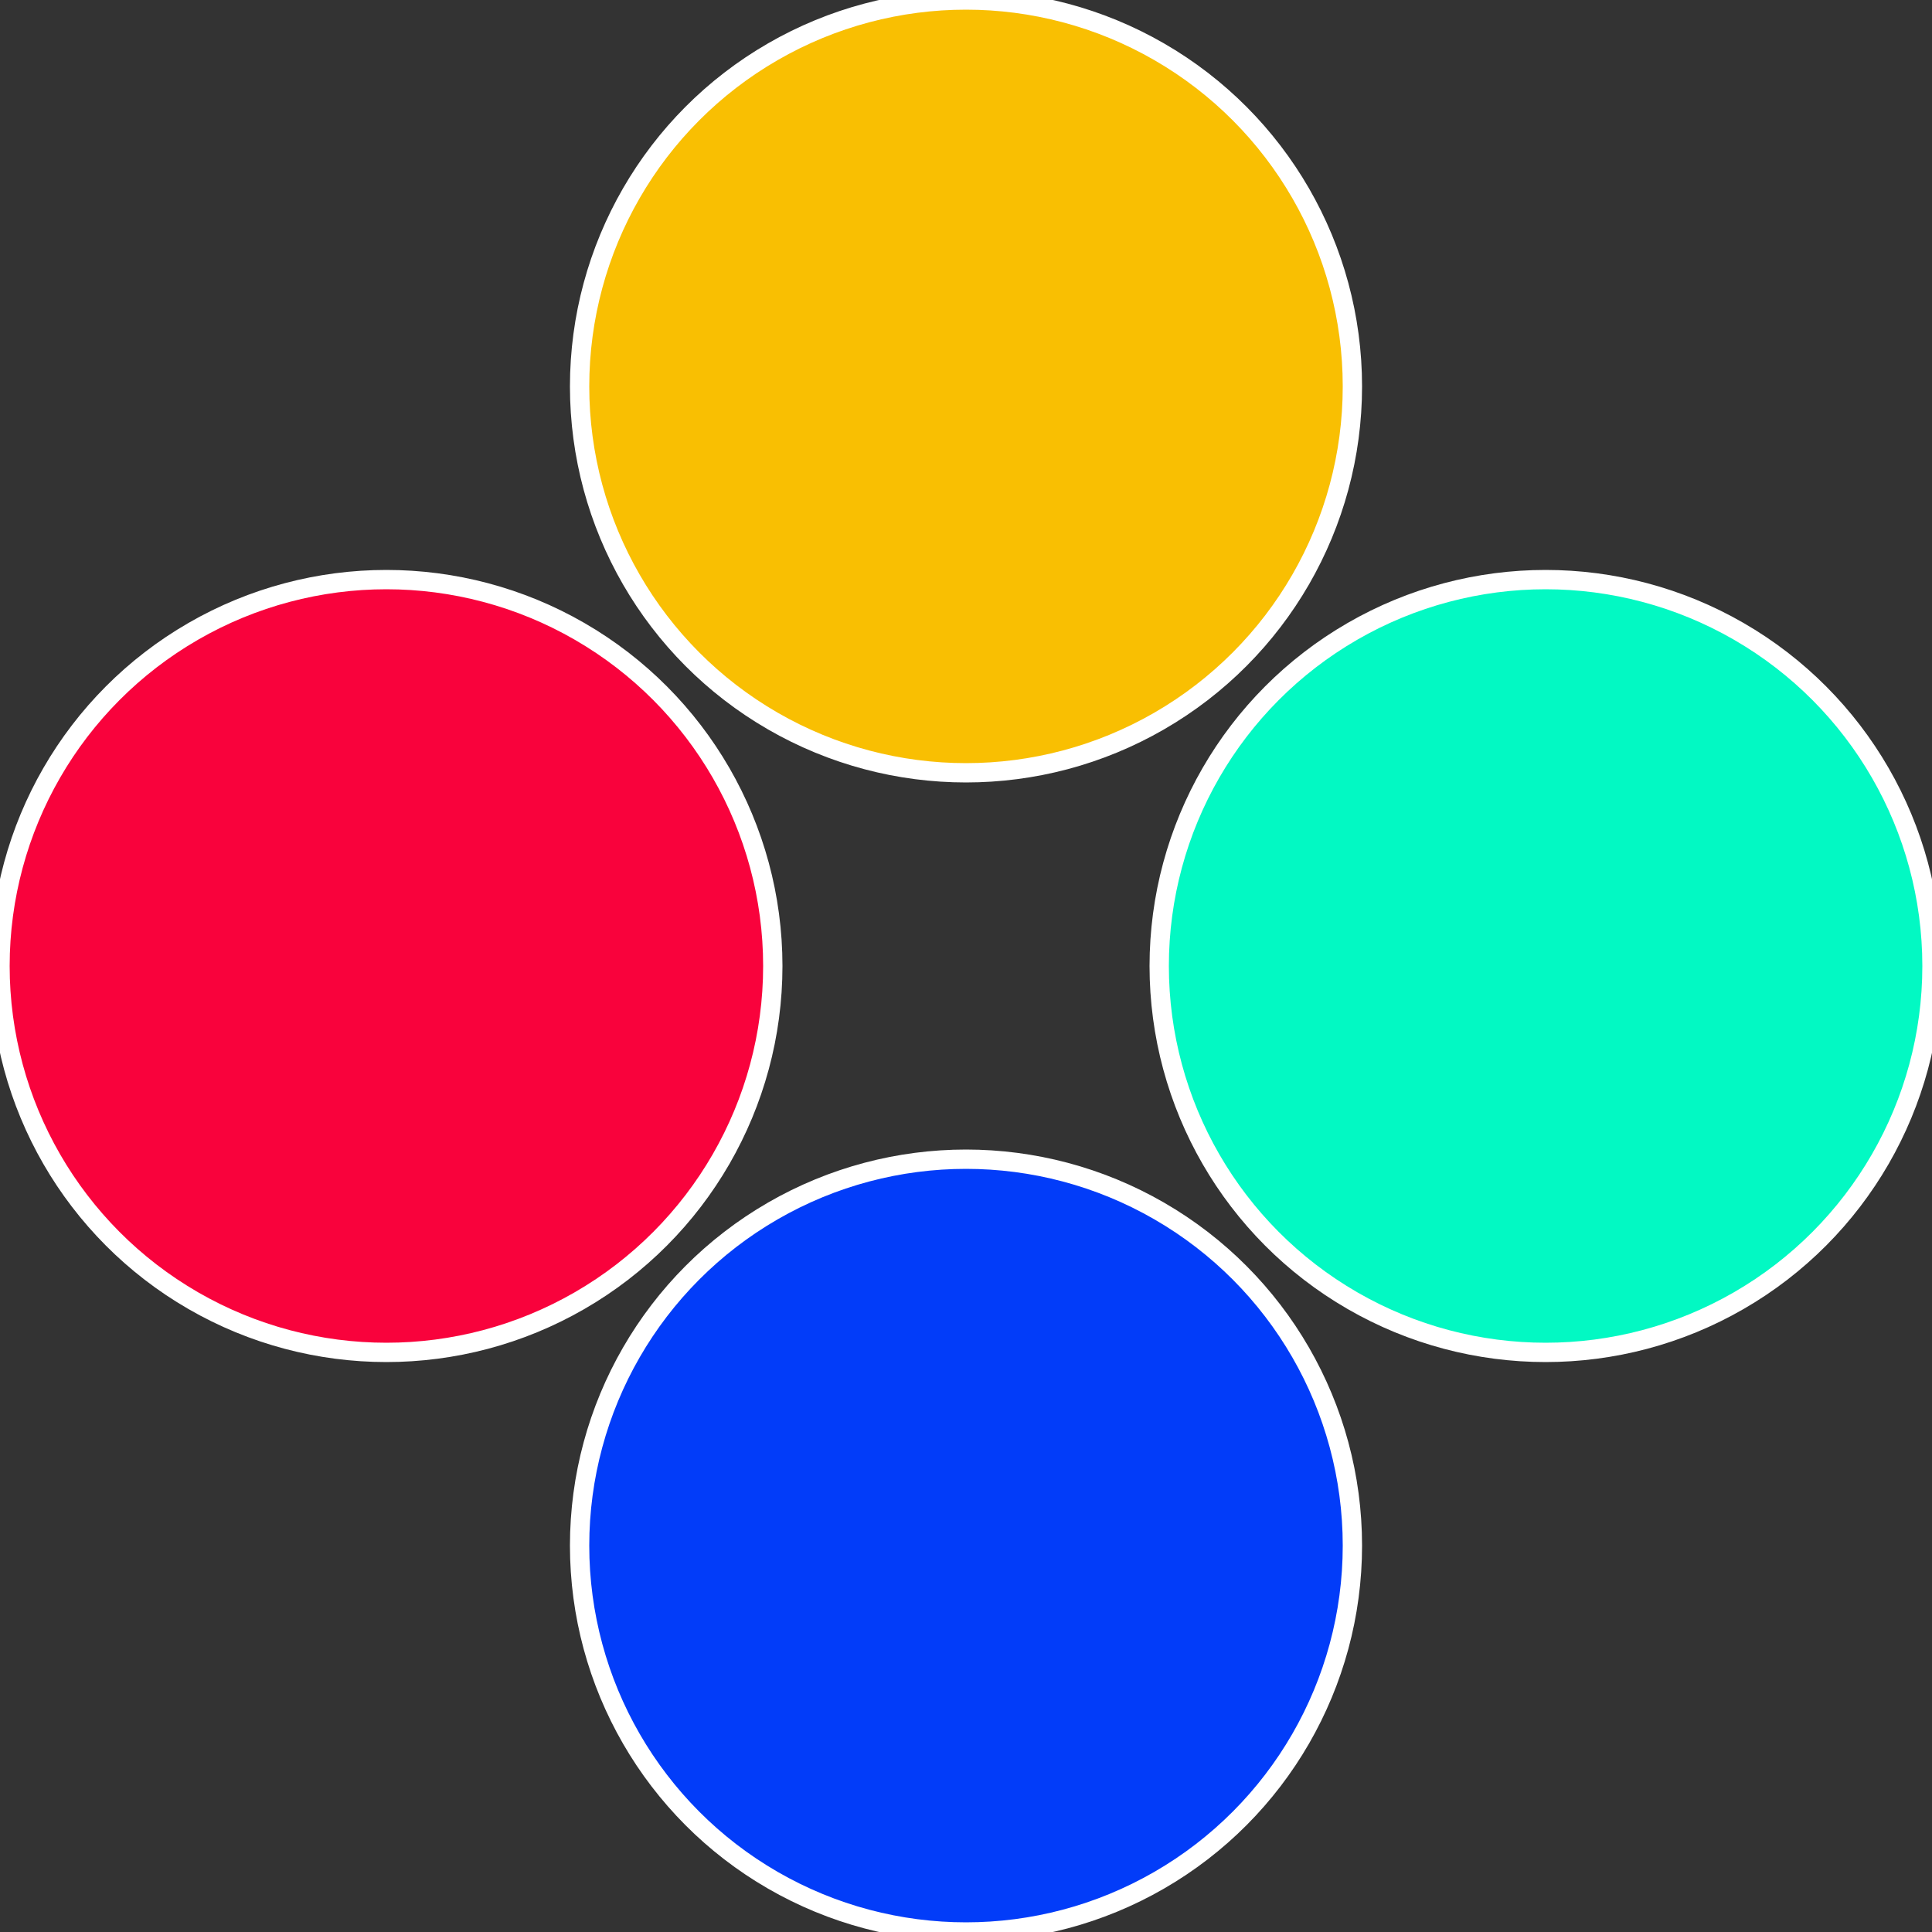
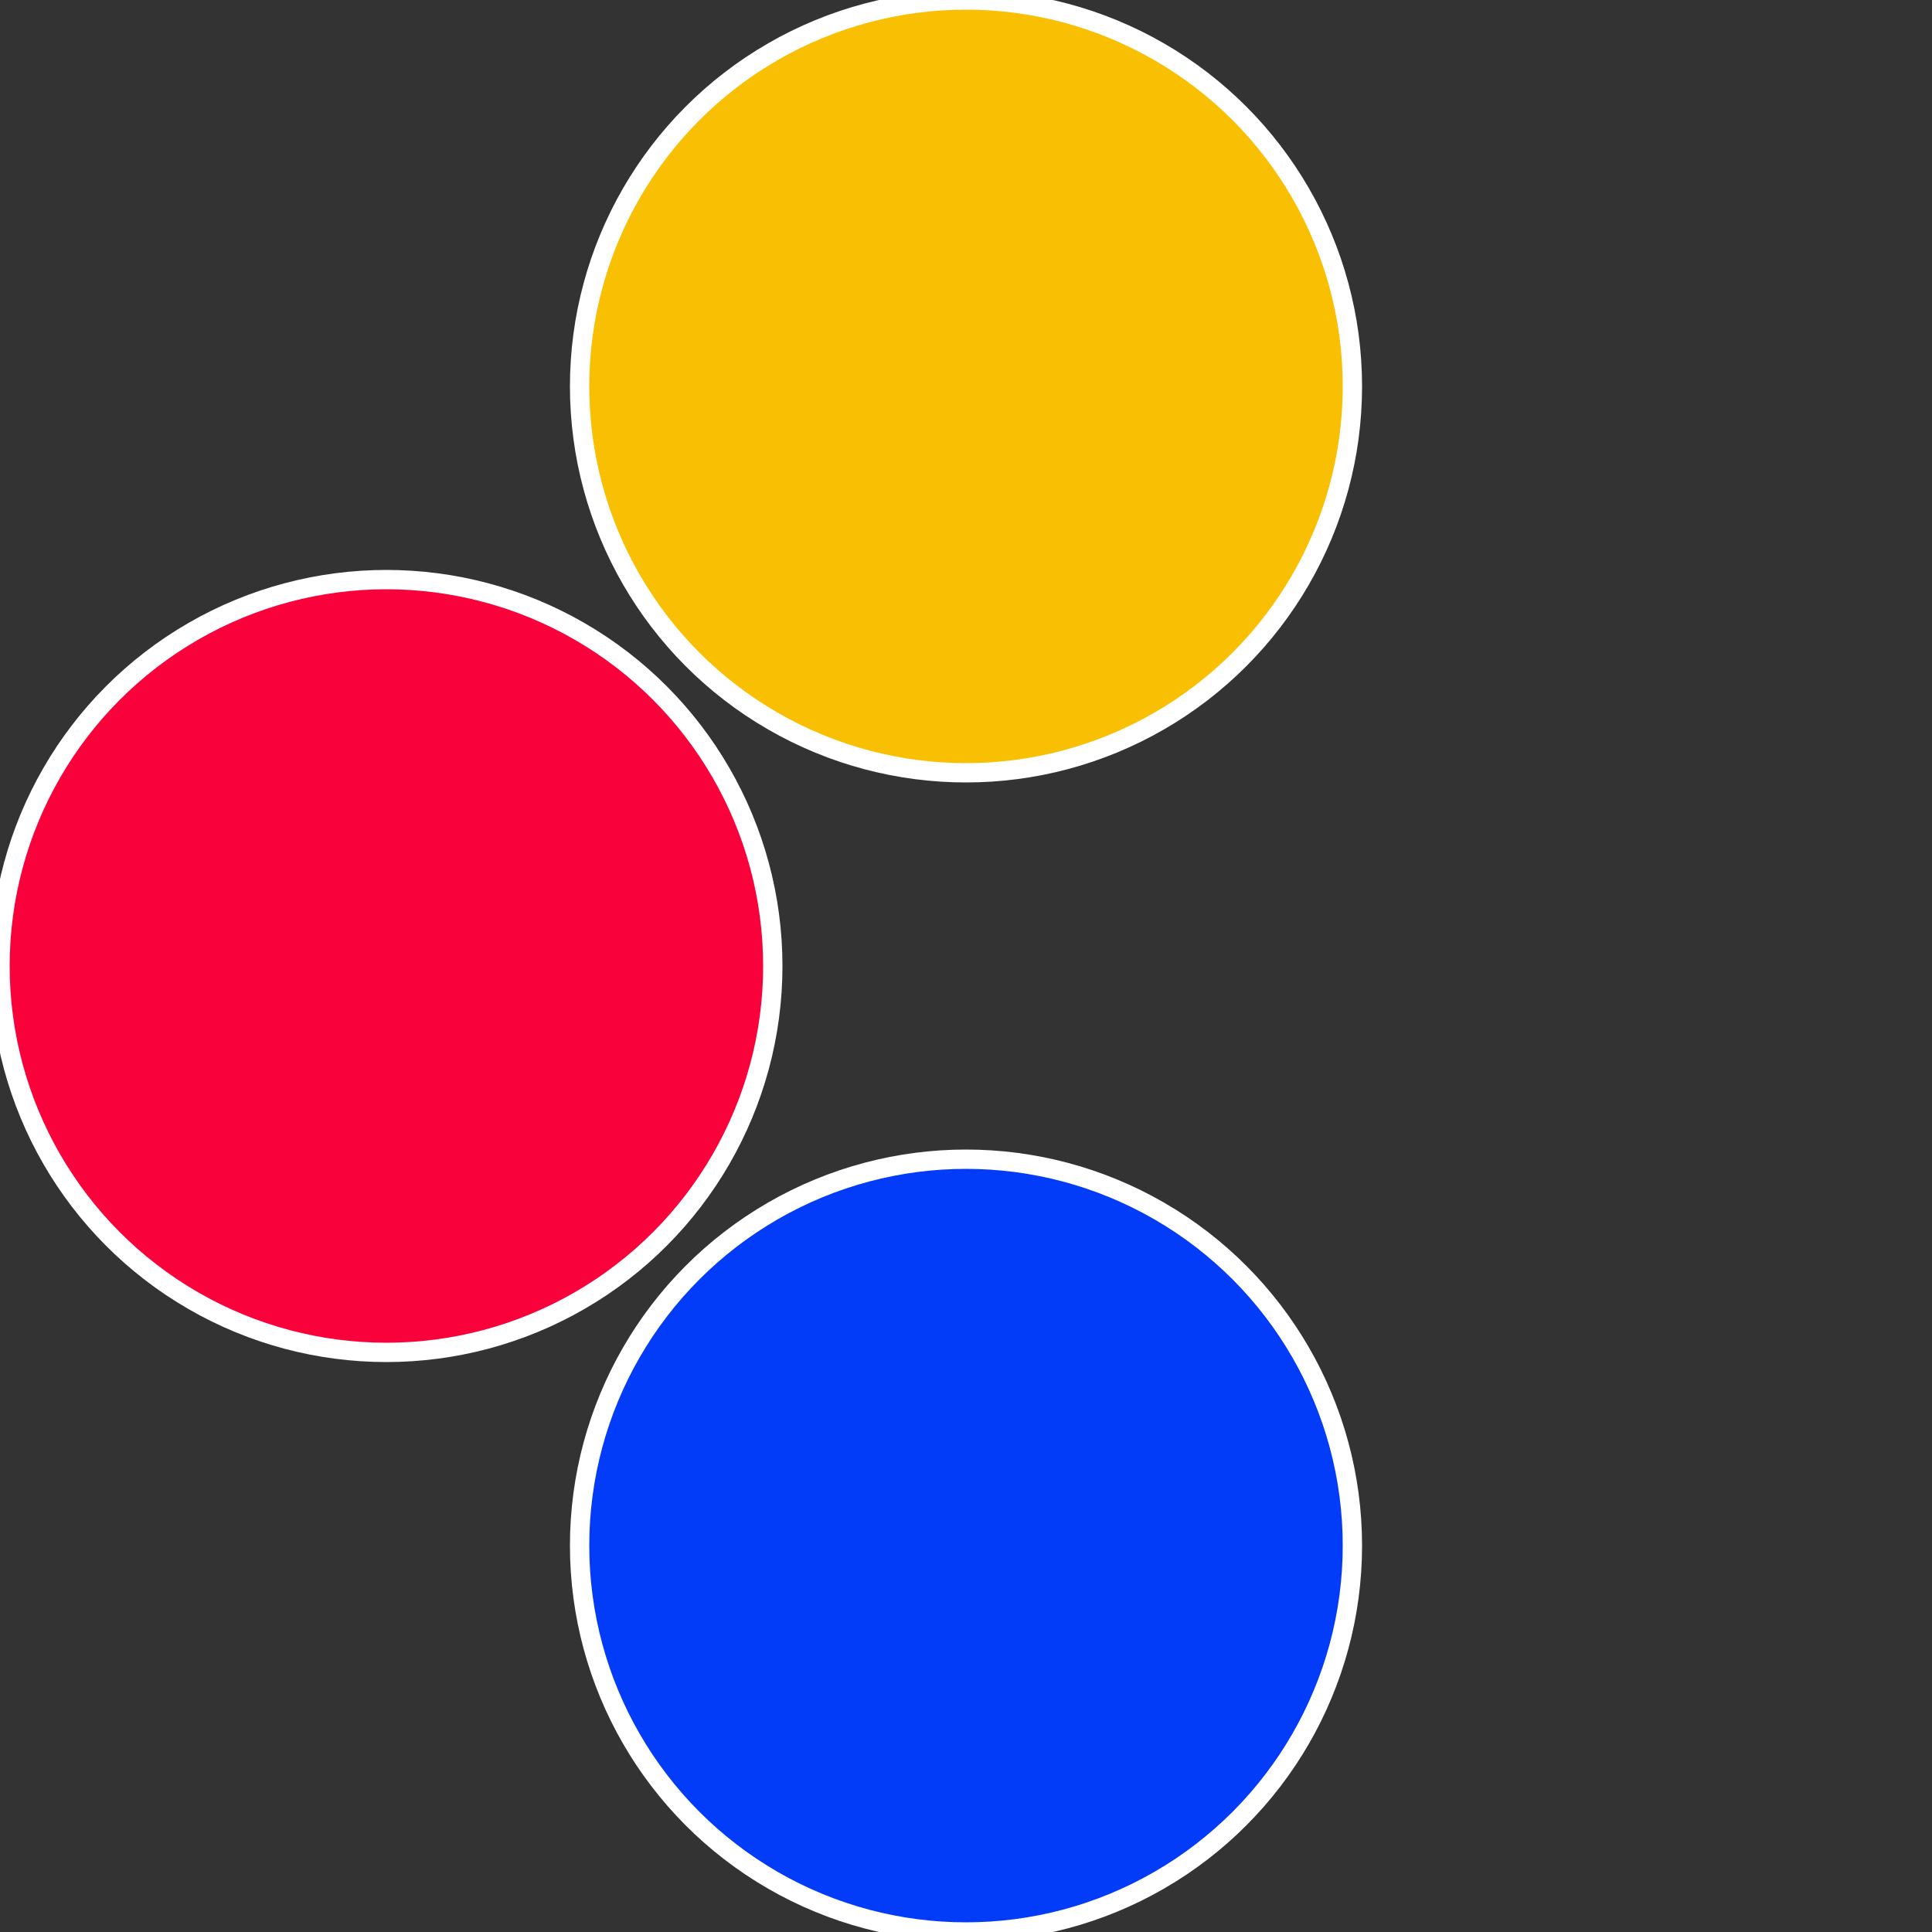
<svg xmlns="http://www.w3.org/2000/svg" width="500" height="500" viewBox="-1 -1 2 2">
  <rect x="-1" y="-1" width="2" height="2" fill="#333333" stroke="none" />
-   <circle cx="0.6" cy="0" r="0.4" fill="#02f9c3" stroke="#fff" stroke-width="1%" />
  <circle cx="3.6739403974421E-17" cy="0.6" r="0.4" fill="#023cf9" stroke="#fff" stroke-width="1%" />
  <circle cx="-0.6" cy="7.3478807948841E-17" r="0.4" fill="#f9023c" stroke="#fff" stroke-width="1%" />
  <circle cx="-1.1021821192326E-16" cy="-0.6" r="0.4" fill="#f9bf02" stroke="#fff" stroke-width="1%" />
</svg>